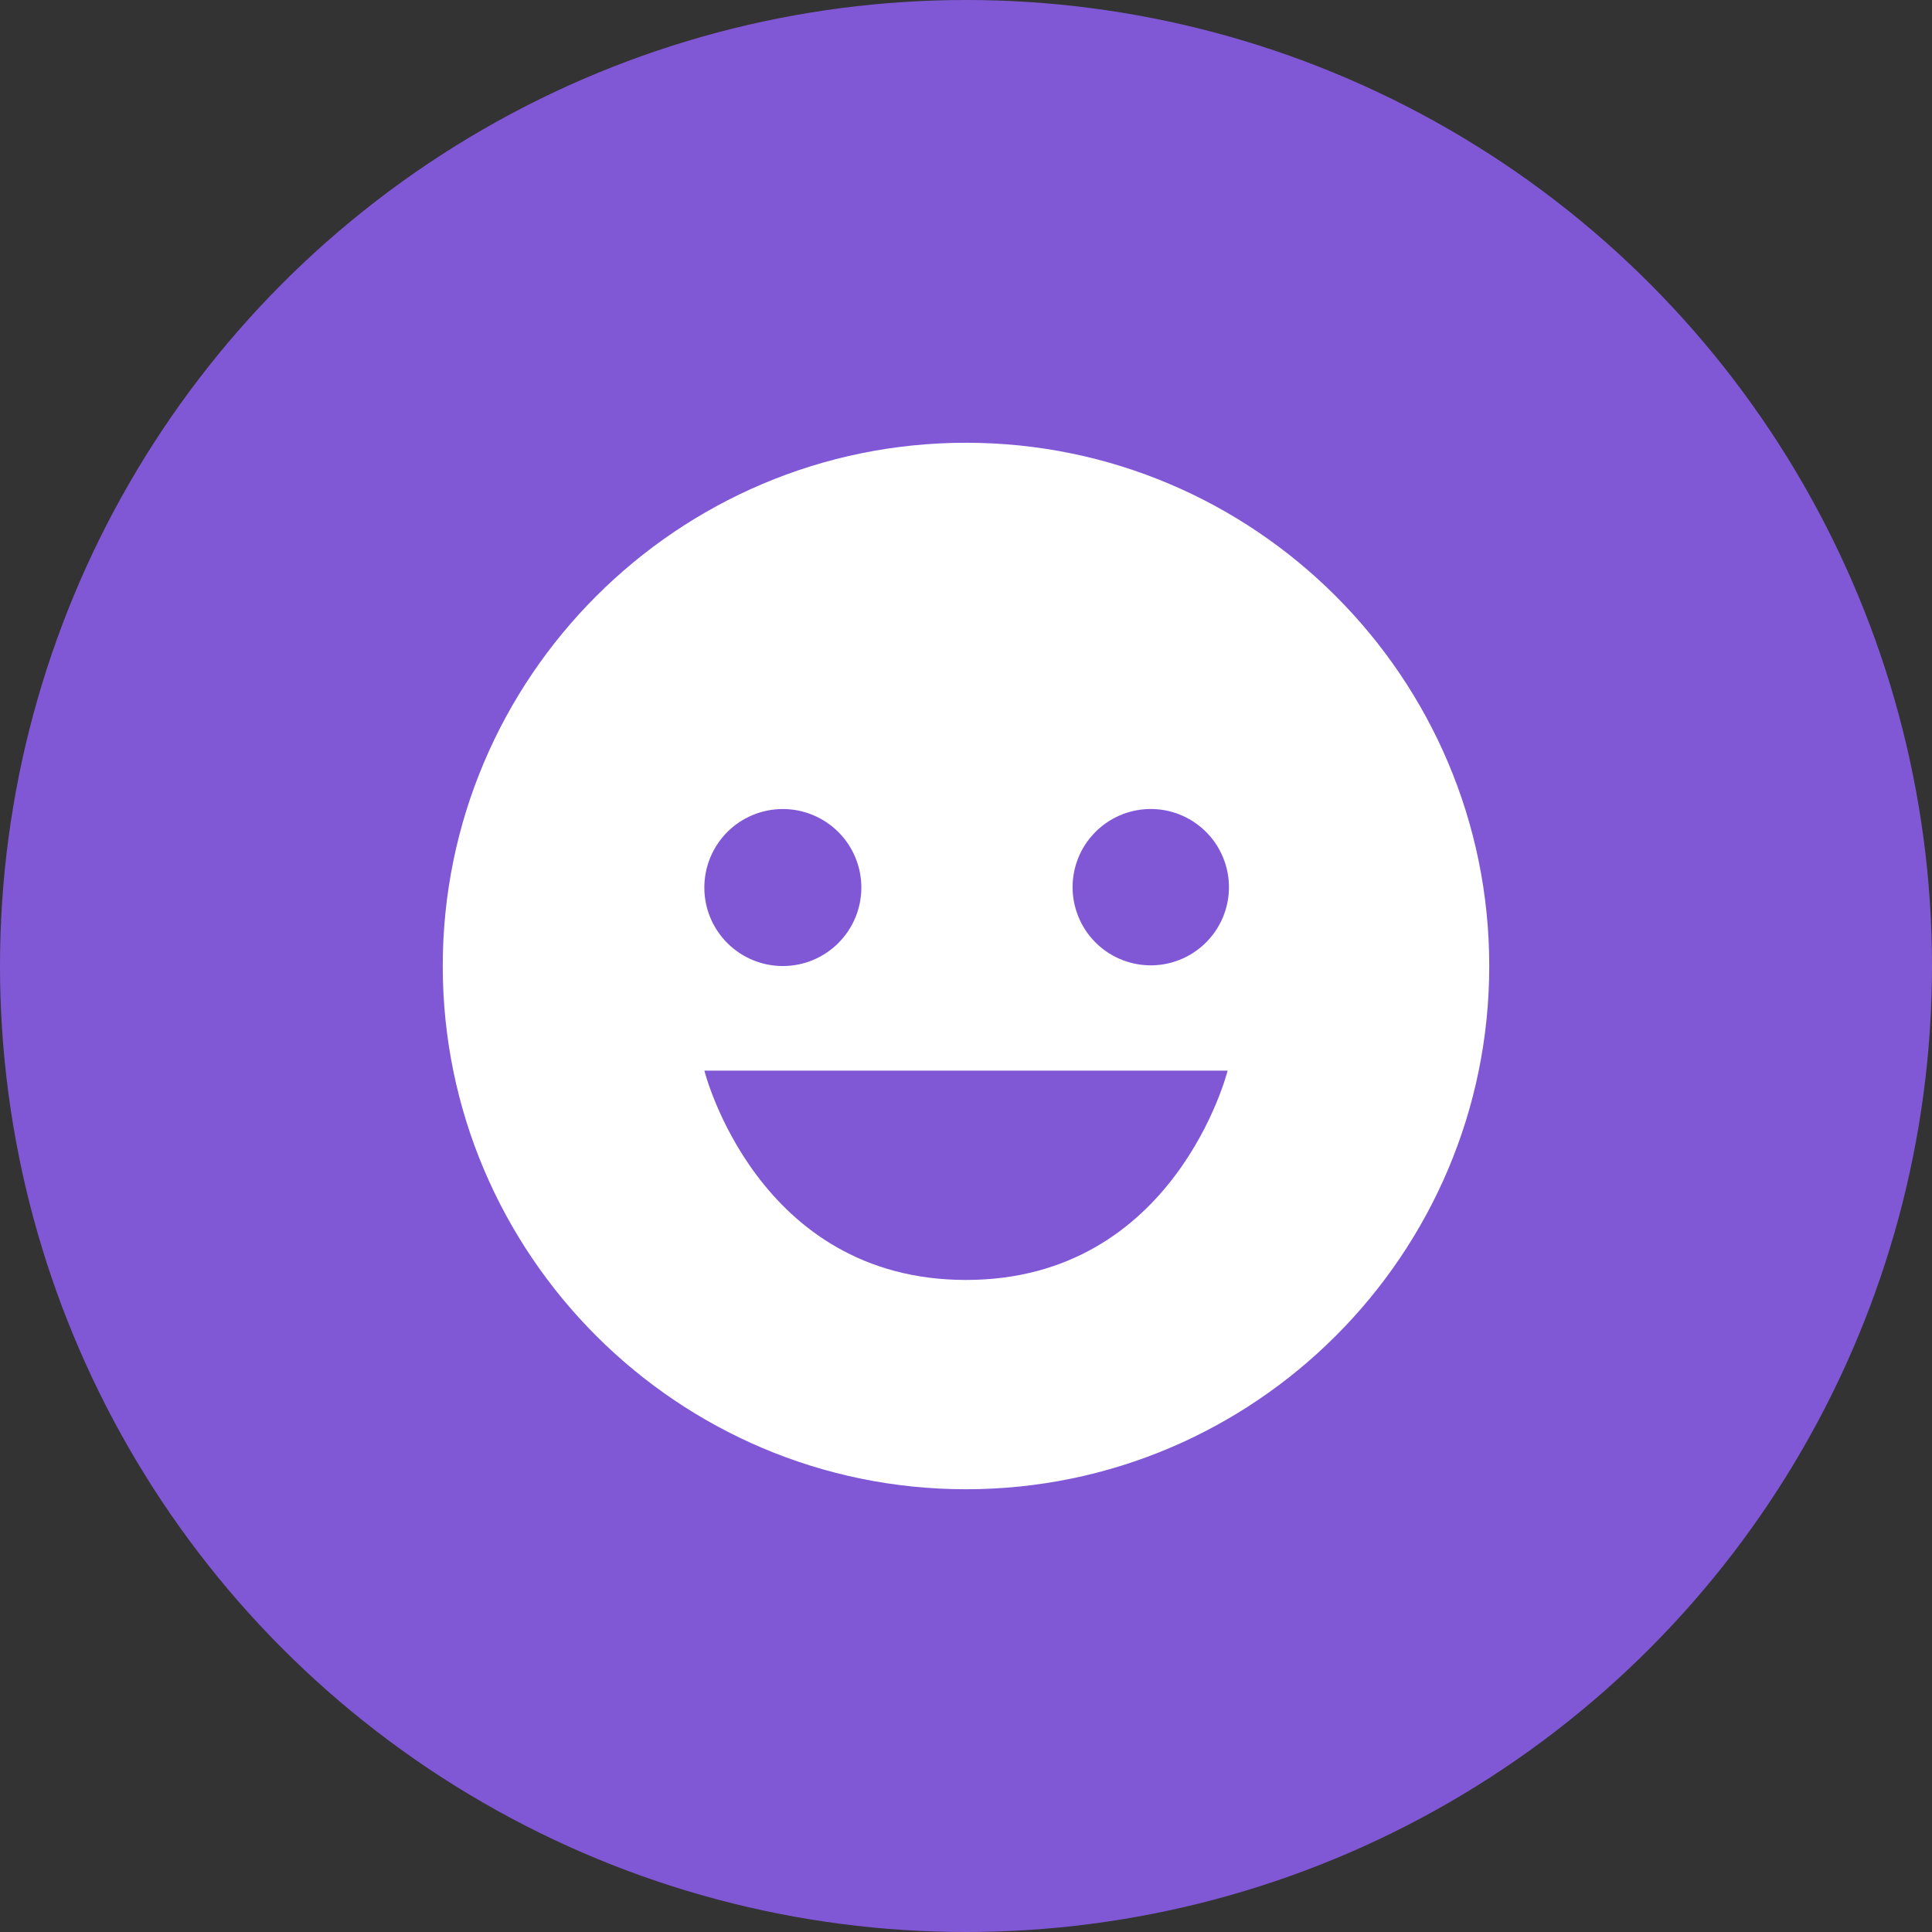
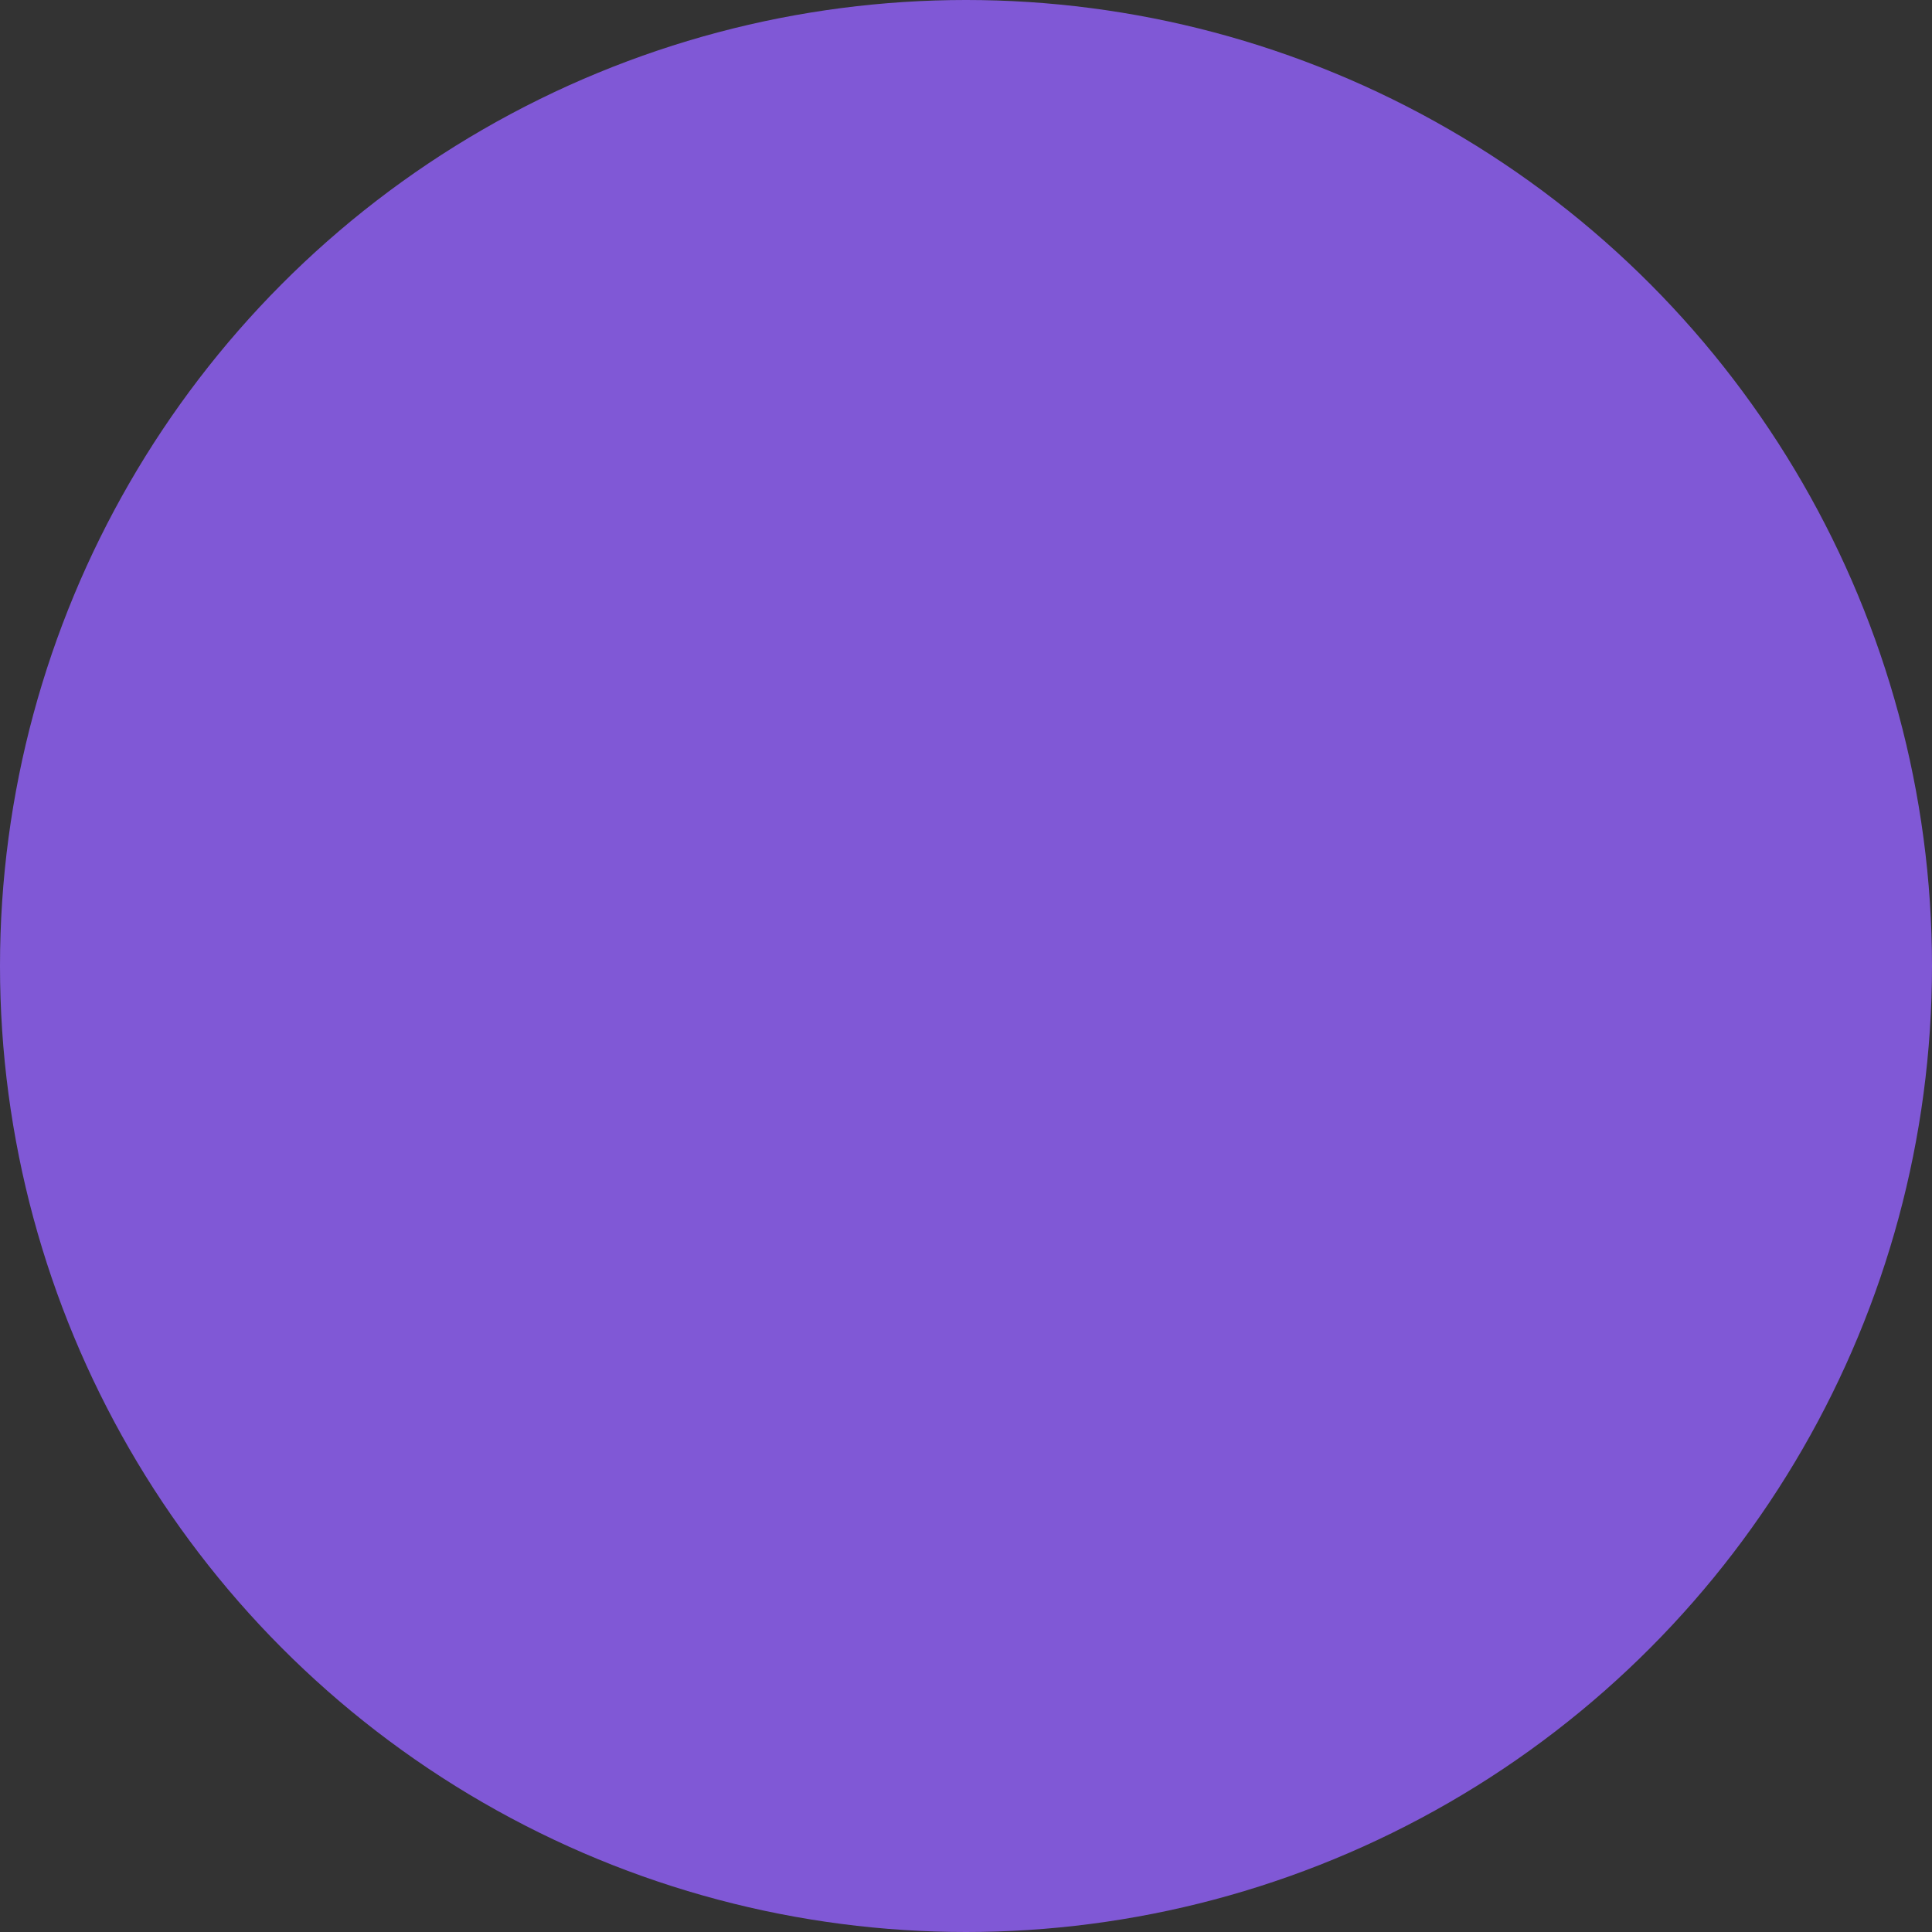
<svg xmlns="http://www.w3.org/2000/svg" width="48" height="48" viewBox="0 0 48 48" fill="none">
  <rect x="0" y="0" width="48" height="48" fill="#333333" stroke="none" />
  <circle opacity="0.8" cx="24" cy="24" r="24" fill="#9462FF" />
-   <path d="M24 11C16.832 11 11 16.832 11 24C11 31.168 16.832 37 24 37C31.168 37 37 31.168 37 24C37 16.832 31.168 11 24 11ZM28.541 20.1C28.8 20.093 29.058 20.139 29.299 20.233C29.541 20.328 29.761 20.47 29.946 20.651C30.132 20.832 30.28 21.048 30.38 21.287C30.481 21.526 30.533 21.783 30.533 22.042C30.533 22.302 30.481 22.558 30.38 22.797C30.279 23.036 30.131 23.252 29.945 23.433C29.76 23.614 29.54 23.756 29.298 23.85C29.057 23.945 28.799 23.99 28.54 23.983C28.033 23.97 27.552 23.759 27.199 23.397C26.846 23.034 26.648 22.547 26.648 22.041C26.648 21.535 26.846 21.048 27.2 20.686C27.553 20.323 28.035 20.113 28.541 20.1ZM19.45 20.1C19.706 20.1 19.96 20.151 20.196 20.249C20.433 20.347 20.648 20.491 20.829 20.672C21.01 20.853 21.154 21.068 21.252 21.305C21.35 21.541 21.4 21.795 21.4 22.051C21.4 22.308 21.349 22.561 21.251 22.798C21.153 23.034 21.009 23.249 20.828 23.43C20.647 23.611 20.432 23.755 20.195 23.853C19.959 23.951 19.705 24.001 19.449 24.001C18.931 24.001 18.435 23.795 18.07 23.43C17.704 23.064 17.498 22.567 17.499 22.05C17.499 21.533 17.705 21.037 18.07 20.671C18.436 20.305 18.933 20.1 19.45 20.1ZM24 31.8C18.8 31.8 17.5 26.6 17.5 26.6H30.5C30.5 26.6 29.2 31.8 24 31.8Z" fill="white" />
</svg>